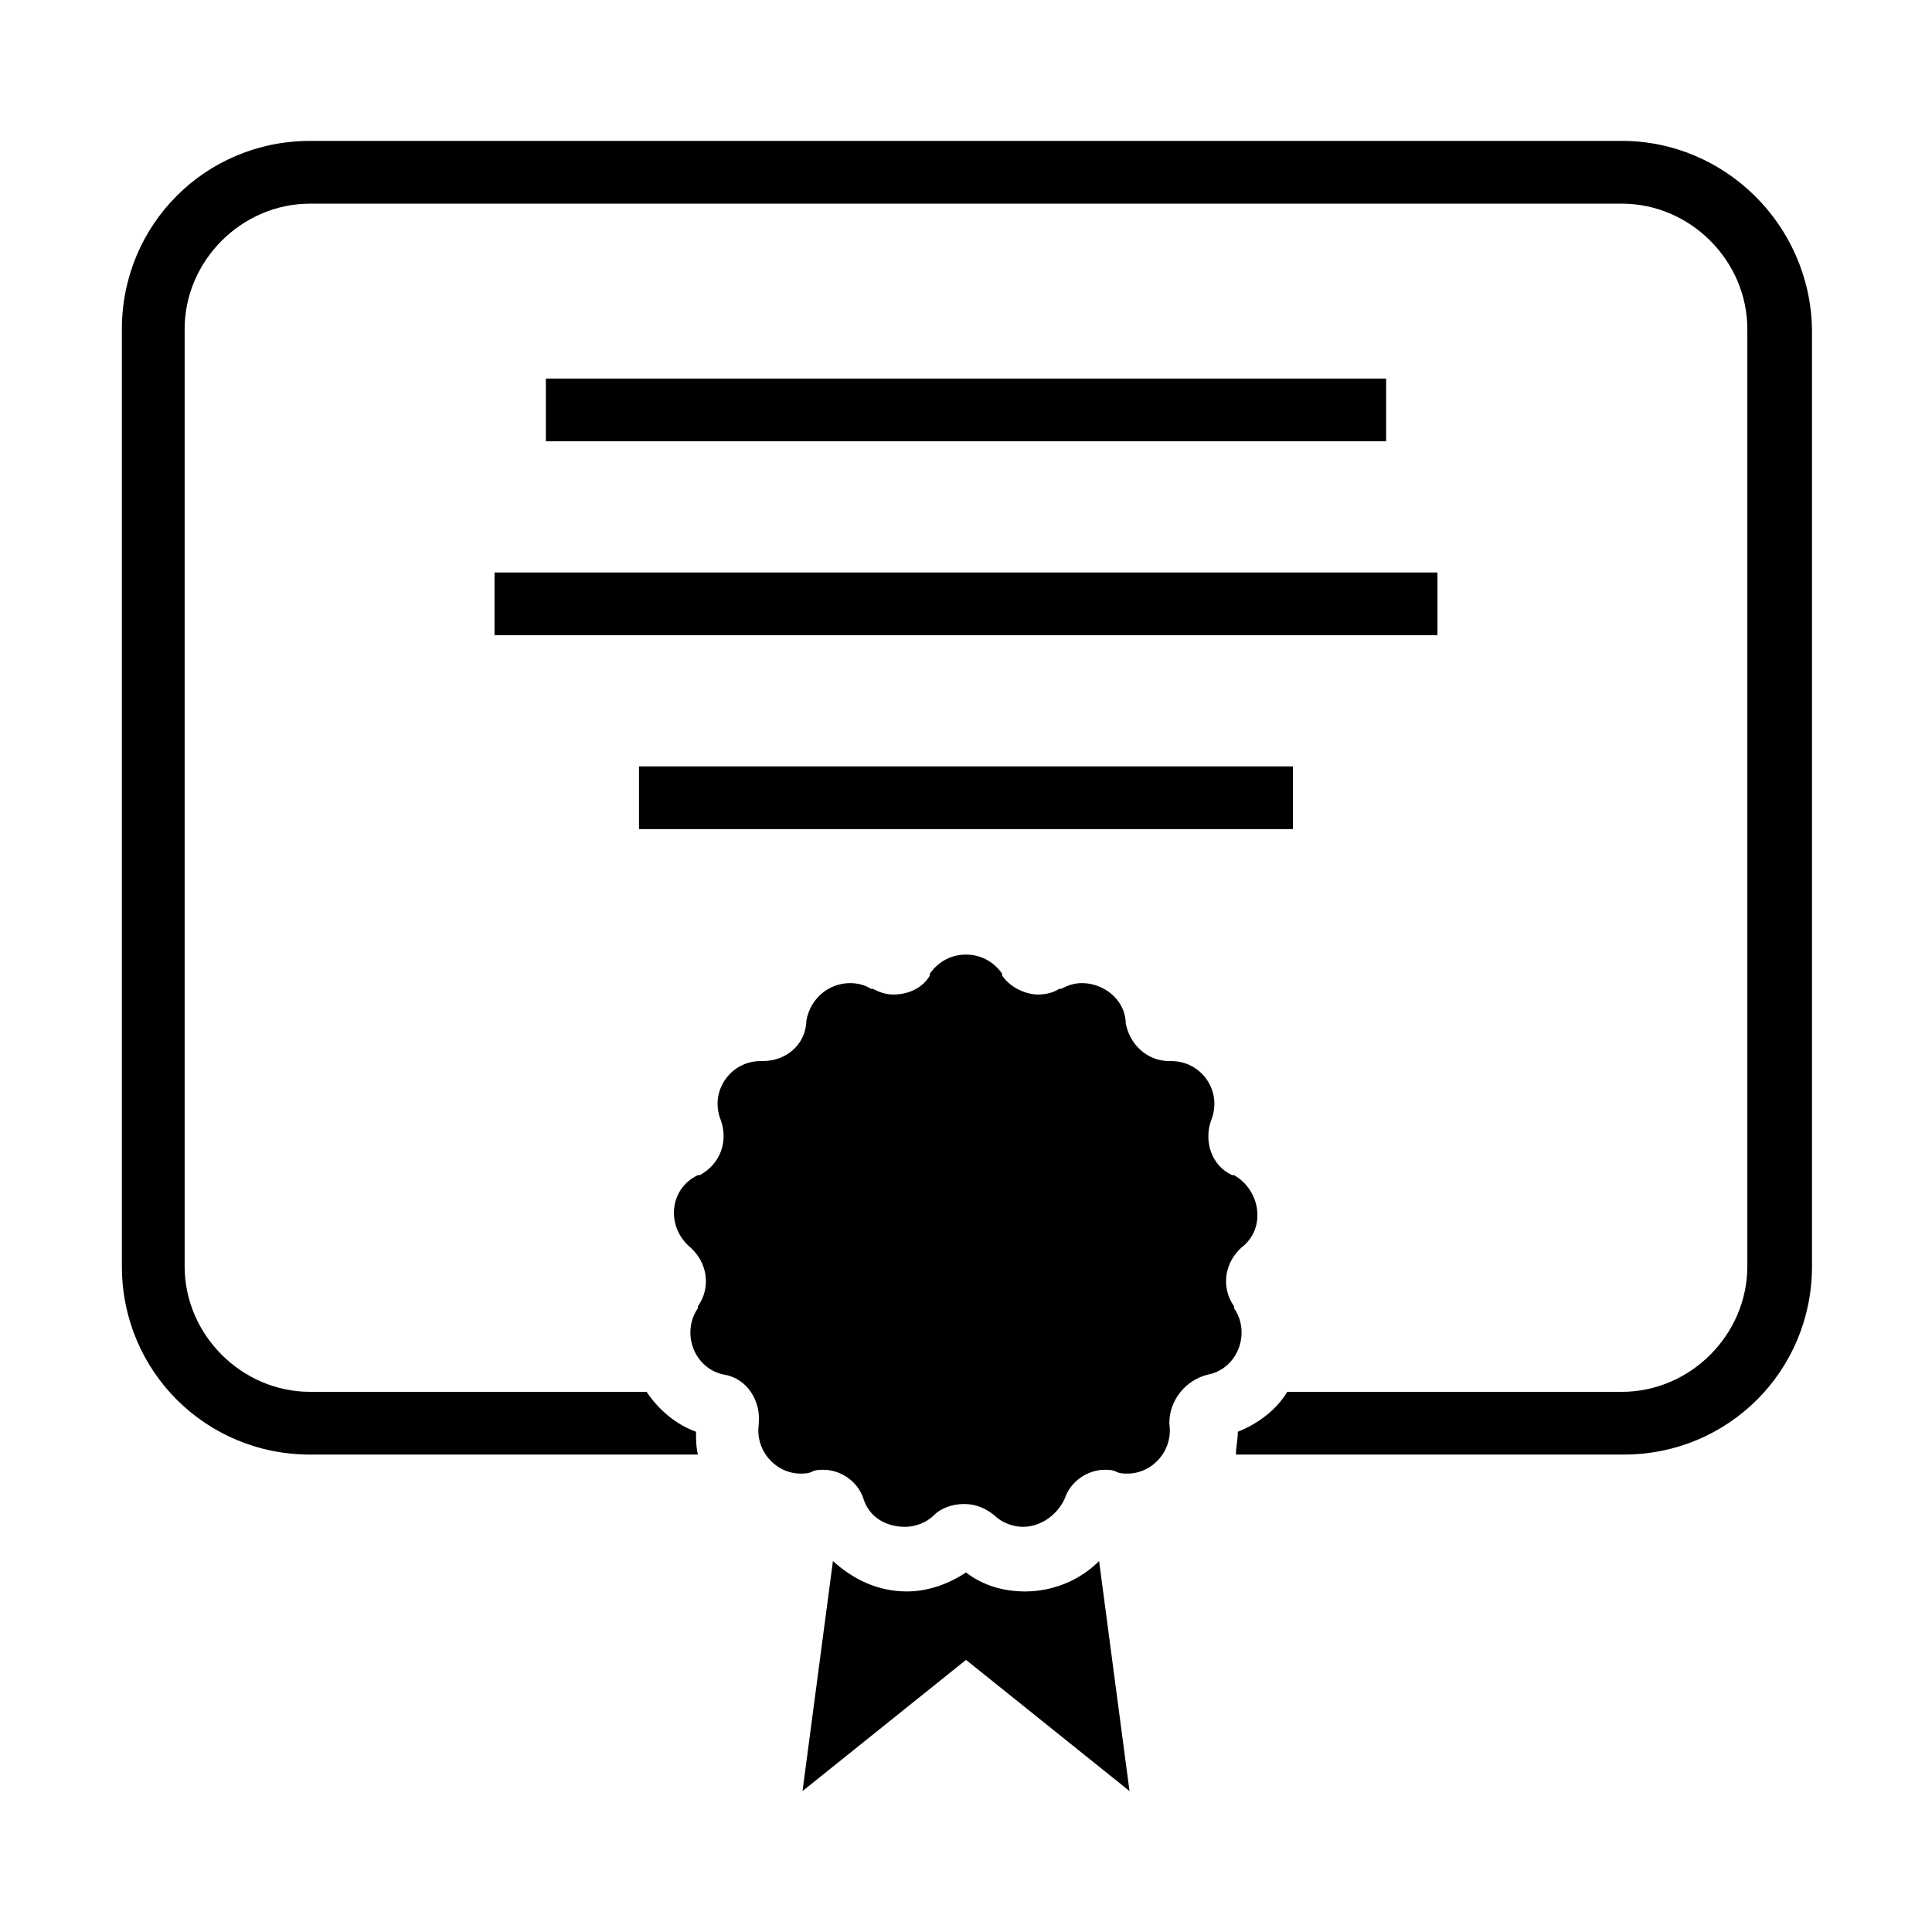
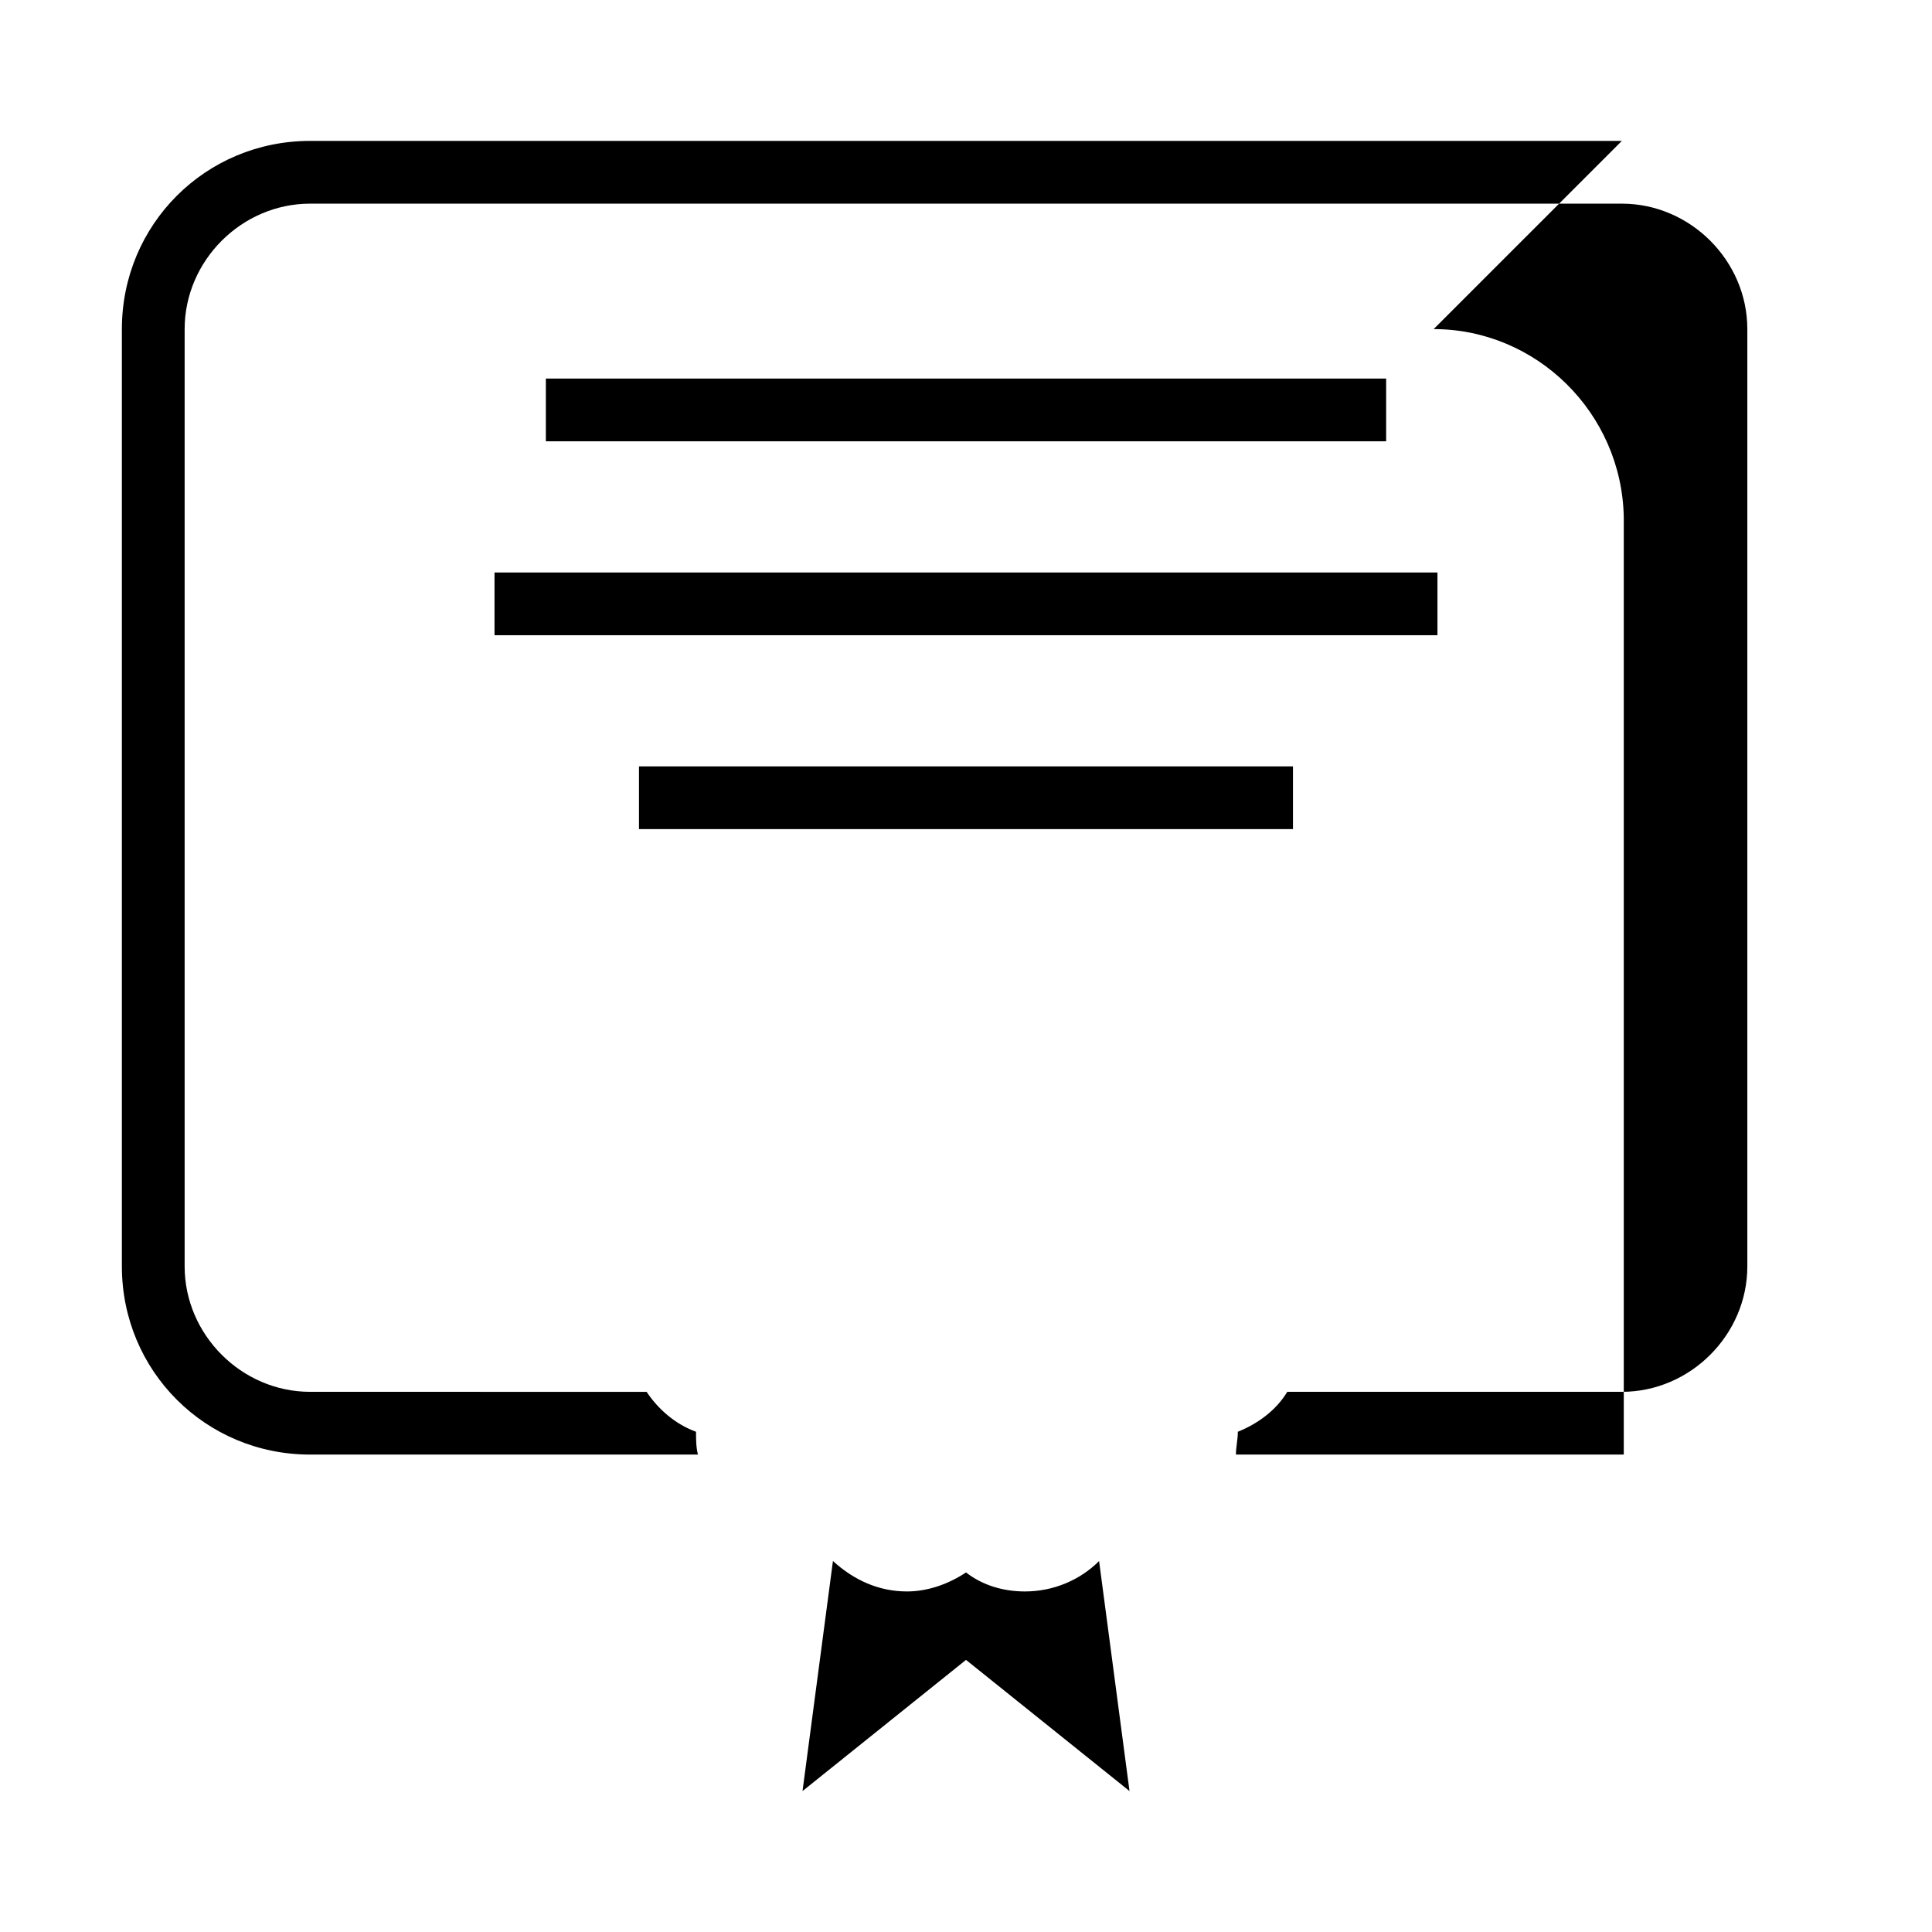
<svg xmlns="http://www.w3.org/2000/svg" fill="#000000" width="800px" height="800px" version="1.1" viewBox="144 144 512 512">
  <g>
-     <path d="m573.81 181.34h-347.63c-27.711 0-49.879 22.168-49.879 49.879v248.38c0 27.711 22.168 49.879 49.879 49.879h102.78c-0.504-2.016-0.504-4.031-0.504-6.047-5.543-2.016-10.078-6.047-13.098-10.578l-89.176-0.004c-18.137 0-33.25-15.113-33.25-33.25v-248.38c0-18.137 15.113-33.25 33.25-33.25h347.63c18.137 0 33.25 15.113 33.25 33.25v248.38c0 18.137-15.113 33.25-33.25 33.25h-88.672c-3.023 5.039-8.062 8.566-13.098 10.578 0 2.016-0.504 4.031-0.504 6.047h102.78c27.711 0 49.879-22.168 49.879-49.879v-248.38c-0.504-27.711-23.176-49.879-50.383-49.879z" />
+     <path d="m573.81 181.34h-347.63c-27.711 0-49.879 22.168-49.879 49.879v248.38c0 27.711 22.168 49.879 49.879 49.879h102.78c-0.504-2.016-0.504-4.031-0.504-6.047-5.543-2.016-10.078-6.047-13.098-10.578l-89.176-0.004c-18.137 0-33.25-15.113-33.25-33.25v-248.38c0-18.137 15.113-33.25 33.25-33.25h347.63c18.137 0 33.25 15.113 33.25 33.25v248.38c0 18.137-15.113 33.25-33.25 33.25h-88.672c-3.023 5.039-8.062 8.566-13.098 10.578 0 2.016-0.504 4.031-0.504 6.047h102.78v-248.38c-0.504-27.711-23.176-49.879-50.383-49.879z" />
    <path d="m511.34 252.89v-8.566h-222.68v16.625h222.68z" />
    <path d="m524.94 312.34v-16.625h-249.89v16.625z" />
    <path d="m313.34 355.16v8.562h173.31v-16.625h-173.31z" />
    <path d="m415.62 565.75c-5.543 0-11.082-1.512-15.617-5.039-4.535 3.023-10.078 5.039-15.617 5.039-7.559 0-14.105-3.023-19.648-8.062l-8.062 60.961 43.328-34.762 43.328 34.762-8.062-60.957c-5.039 5.039-12.094 8.059-19.648 8.059z" />
-     <path d="m463.98 508.32c8.062-1.512 11.586-11.082 7.055-17.633v-0.504c-3.527-5.039-2.519-11.586 2.016-15.617 6.551-5.039 5.039-15.113-2.016-19.145h-0.504c-5.543-2.519-7.559-9.07-5.543-14.609 3.023-7.559-2.519-15.617-10.578-15.617h-0.504c-6.047 0-10.578-4.535-11.586-10.078v-0.504c-0.504-6.047-6.047-10.078-11.586-10.078-2.016 0-3.527 0.504-5.543 1.512h-0.504c-1.512 1.008-3.527 1.512-5.543 1.512-3.527 0-7.559-2.016-9.574-5.039v-0.504c-2.519-3.527-6.047-5.039-9.574-5.039s-7.055 1.512-9.574 5.039v0.504c-2.016 3.527-6.047 5.039-9.574 5.039-2.016 0-3.527-0.504-5.543-1.512h-0.504c-1.512-1.008-3.527-1.512-5.543-1.512-5.543 0-10.578 4.031-11.586 10.078v0.504c-0.504 6.047-5.543 10.078-11.586 10.078h-0.504c-8.062 0-13.602 8.062-10.578 15.617 2.016 5.543 0 11.586-5.543 14.609h-0.504c-7.559 3.527-8.566 13.602-2.016 19.145 4.535 4.031 5.543 10.578 2.016 15.617v0.504c-4.535 6.551-1.008 16.121 7.055 17.633 6.047 1.008 9.574 7.055 9.07 12.594v0.504c-1.008 7.055 4.535 13.098 11.082 13.098 1.008 0 2.016 0 3.023-0.504 1.008-0.504 2.016-0.504 3.023-0.504 4.535 0 9.07 3.023 10.578 7.559 1.512 5.039 6.047 7.559 11.082 7.559 2.519 0 5.543-1.008 7.559-3.023 2.016-2.016 5.039-3.023 8.062-3.023 3.023 0 5.543 1.008 8.062 3.023 2.016 2.016 5.039 3.023 7.559 3.023 4.535 0 9.07-3.023 11.082-7.559 1.512-4.535 6.047-7.559 10.578-7.559 1.008 0 2.016 0 3.023 0.504 1.008 0.504 2.016 0.504 3.023 0.504 6.551 0 12.09-6.047 11.082-13.098v-0.504c0.004-5.539 4.035-11.082 10.078-12.594z" />
  </g>
</svg>